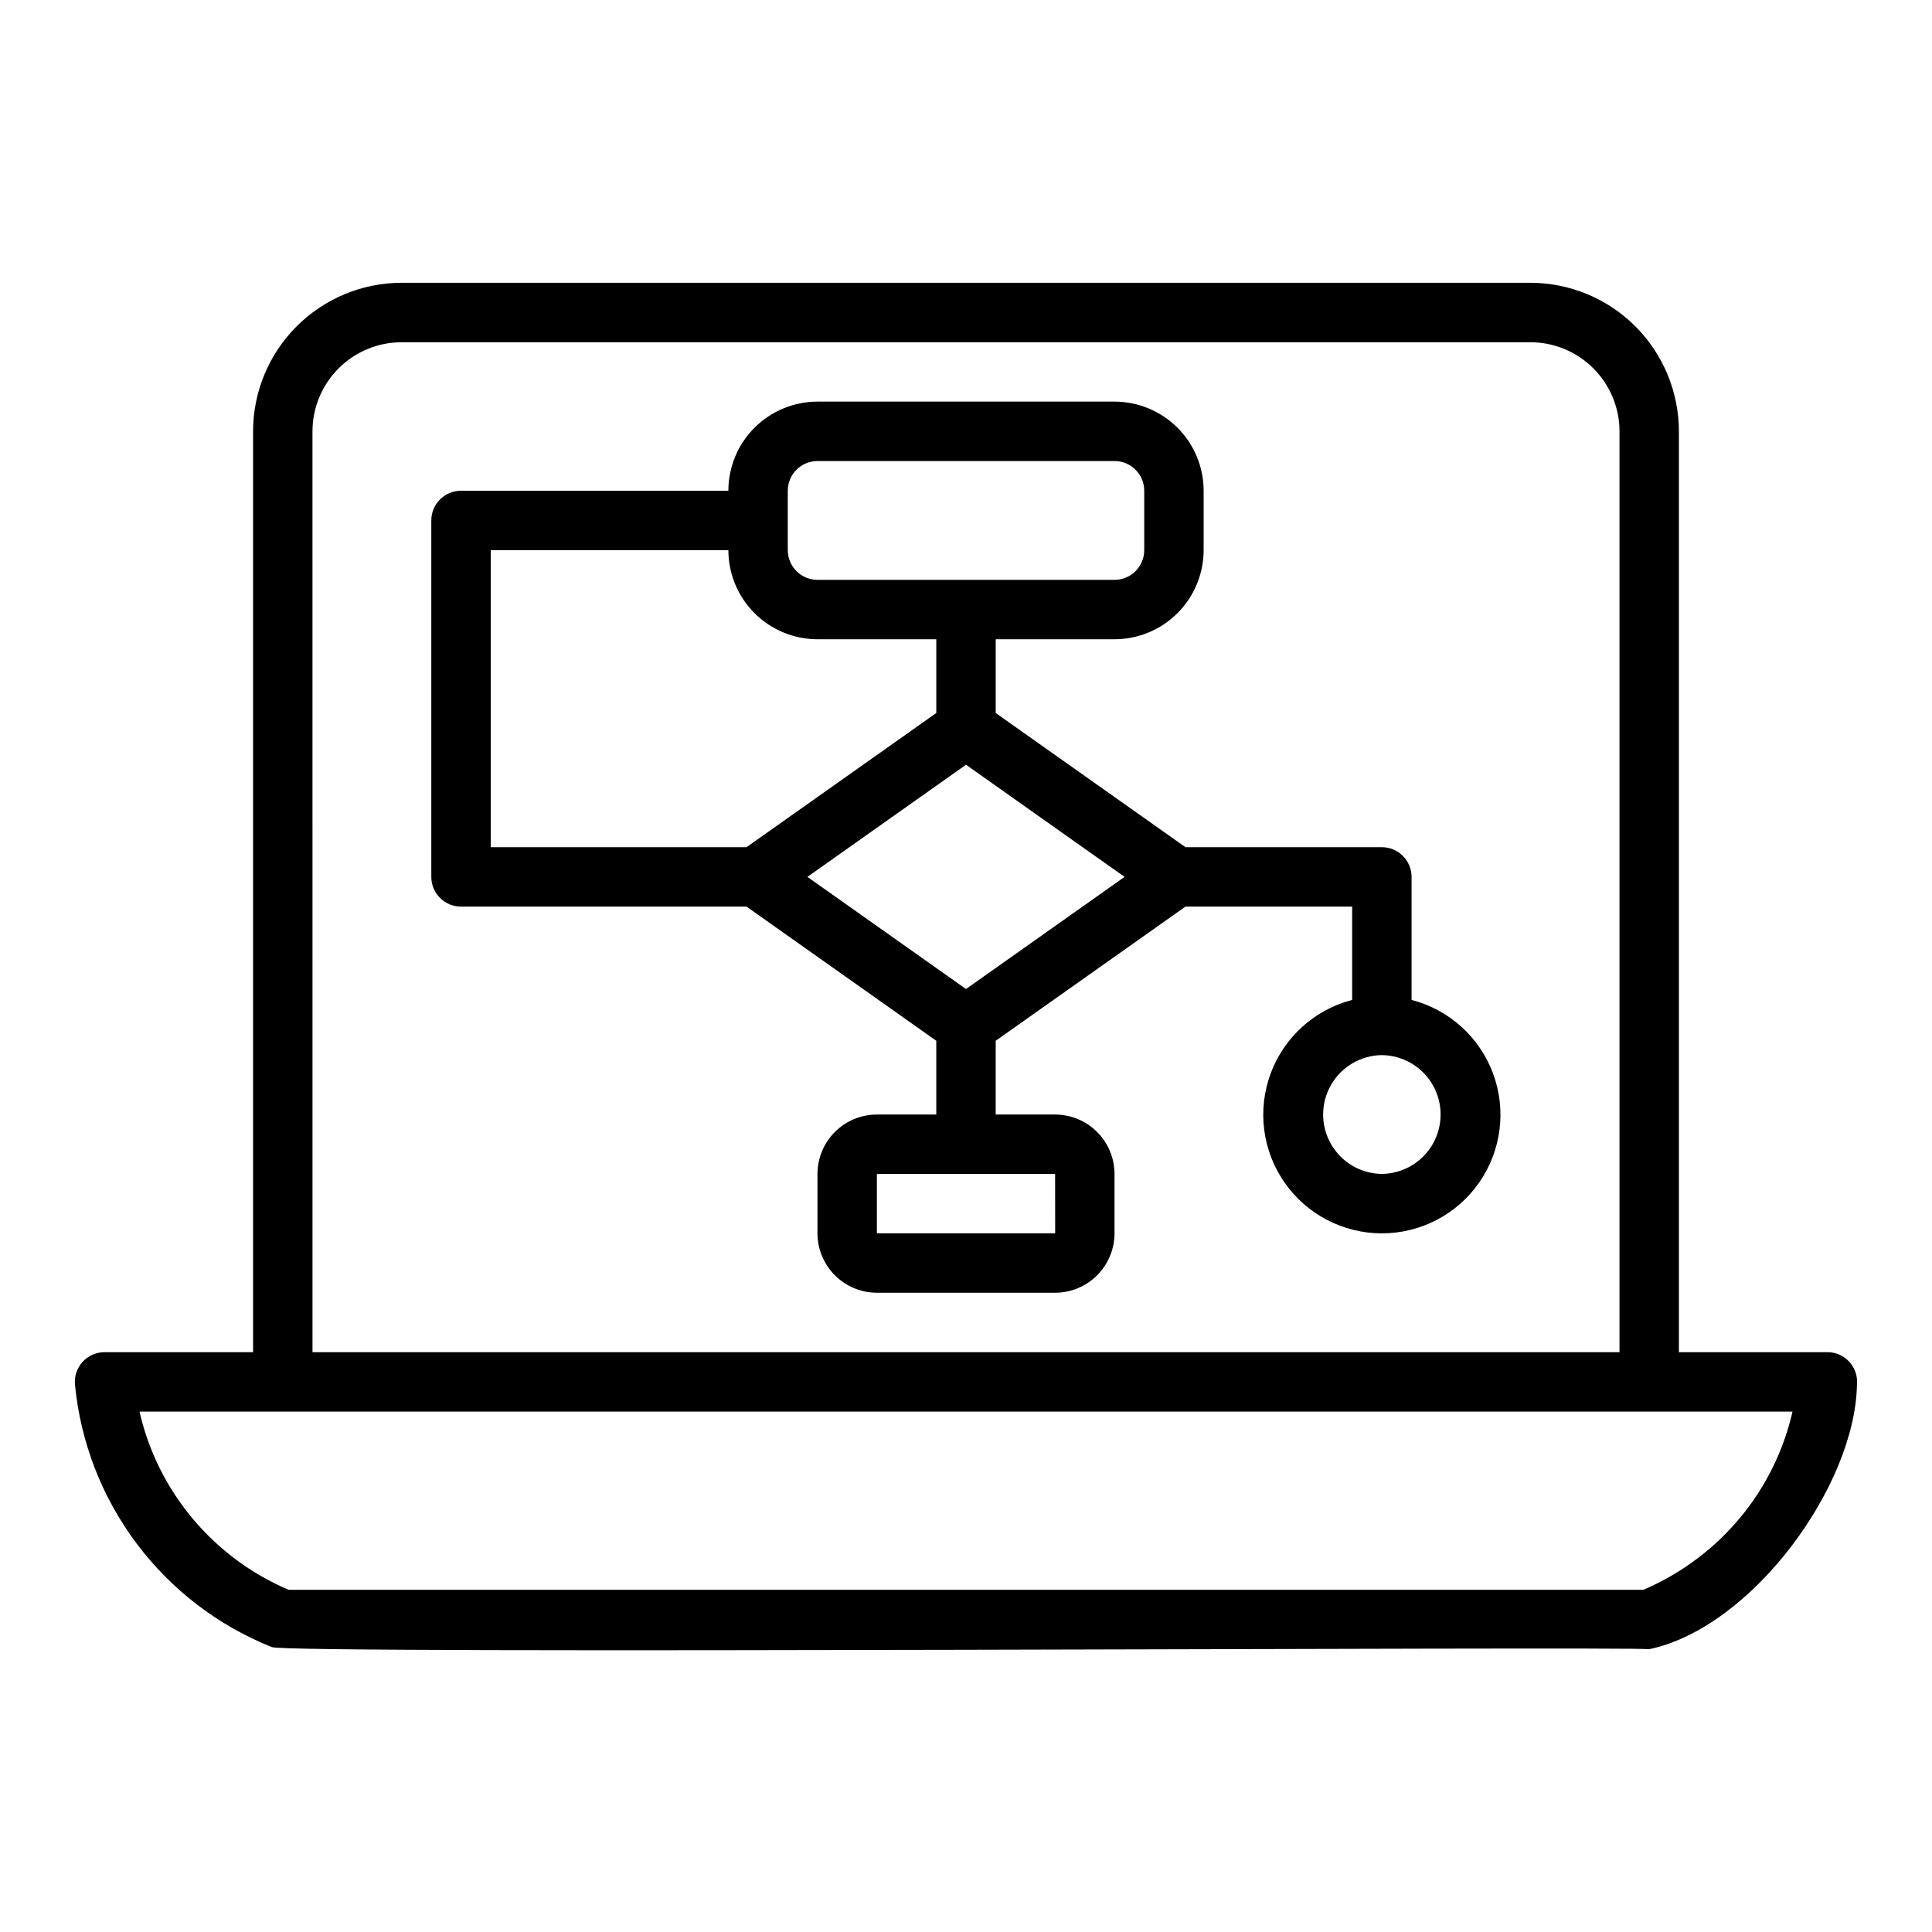
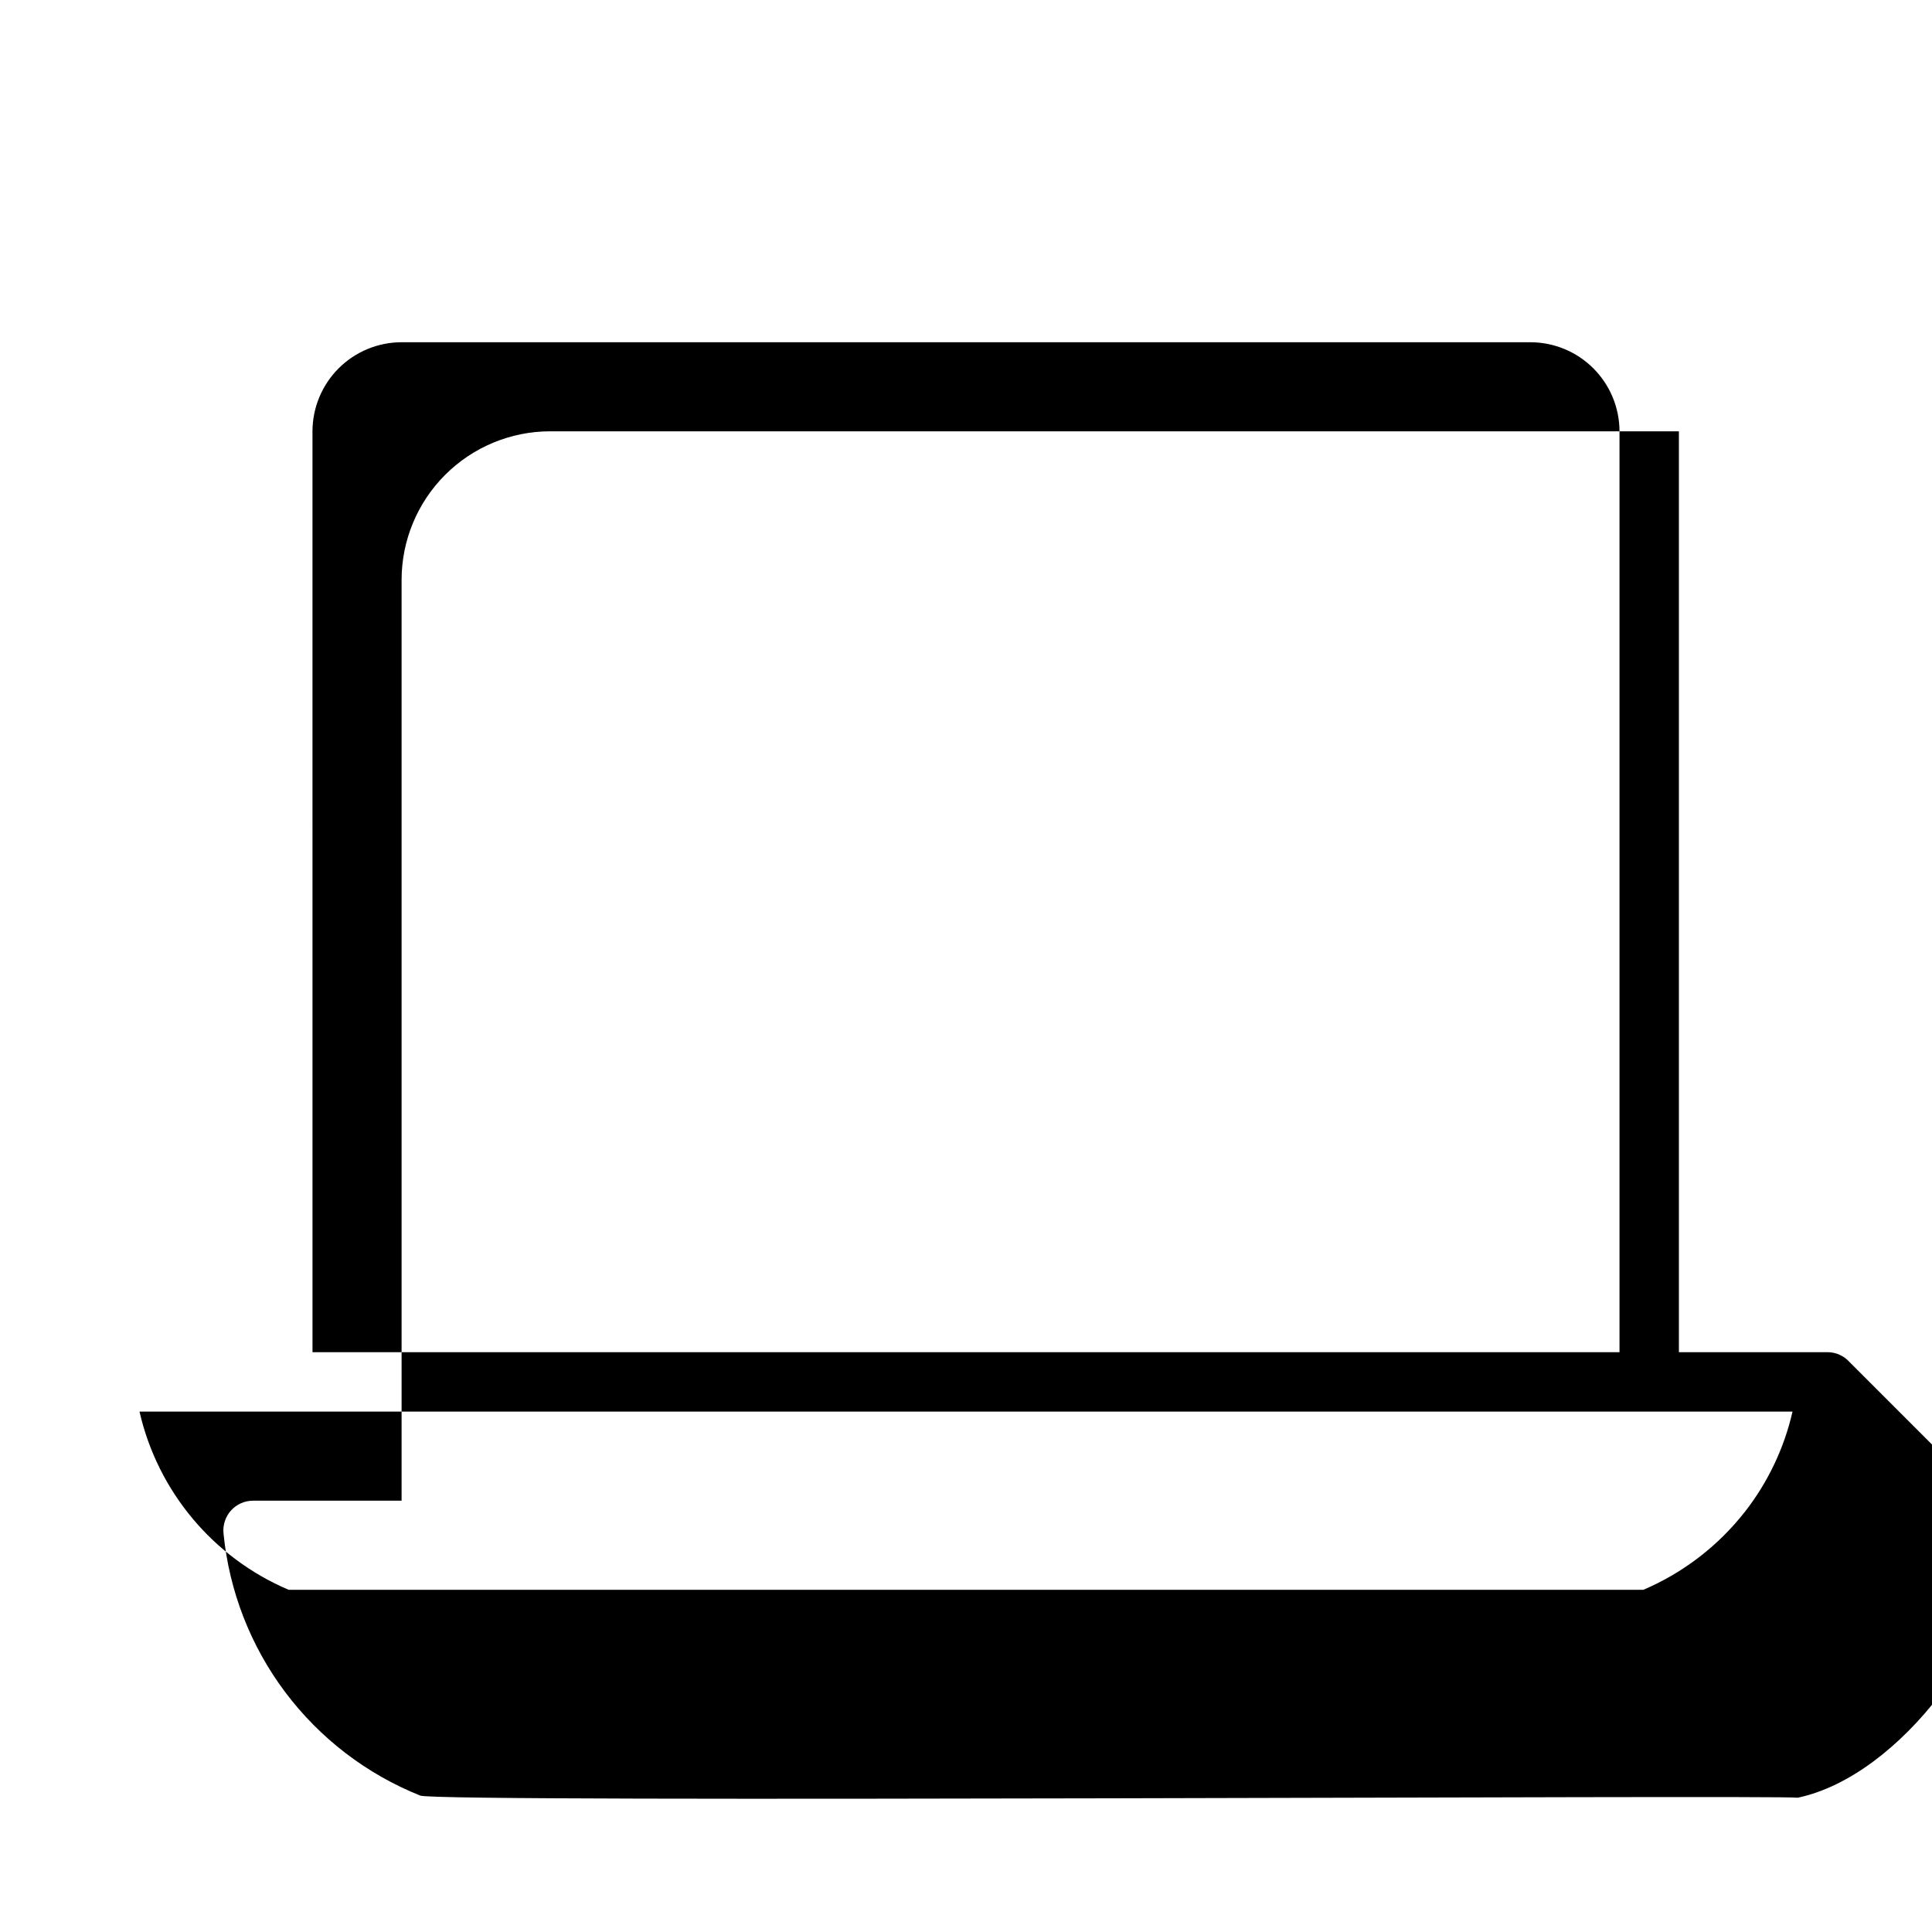
<svg xmlns="http://www.w3.org/2000/svg" fill="#000000" width="800px" height="800px" version="1.1" viewBox="144 144 512 512">
  <g>
-     <path d="m634.12 504.93c-1.488-1.652-3.609-2.594-5.832-2.59h-39.363v-244.04c-0.012-10.434-4.16-20.438-11.539-27.816-7.379-7.379-17.383-11.531-27.82-11.543h-299.14c-10.434 0.012-20.438 4.164-27.816 11.543-7.379 7.379-11.531 17.383-11.543 27.816v244.04h-39.359c-2.223 0-4.344 0.941-5.836 2.586-1.488 1.648-2.215 3.852-2 6.062 1.484 15.25 7.133 29.801 16.328 42.059 9.195 12.258 21.582 21.75 35.809 27.441 3.824 1.965 361.24-0.223 365.04 0.57 27.281-5.742 54.59-43.273 55.062-70.074 0.223-2.207-0.5-4.41-1.996-6.055zm-407.31-246.62c0.008-6.262 2.5-12.262 6.926-16.691 4.426-4.426 10.43-6.918 16.691-6.922h299.14c6.262 0.004 12.266 2.496 16.691 6.922 4.43 4.43 6.918 10.43 6.926 16.691v244.04h-346.37zm379.54 286.41c-7.078 9.016-16.312 16.102-26.852 20.598h-358.99c-19.992-8.496-34.695-26.059-39.539-47.234h438.07c-2.215 9.703-6.547 18.801-12.684 26.637z" />
-     <path d="m518.08 408.99v-32.605c0-2.09-0.828-4.09-2.305-5.566-1.477-1.477-3.477-2.309-5.566-2.305h-52.043l-50.293-35.562v-19.543h31.488c6.262-0.008 12.262-2.496 16.691-6.926 4.426-4.426 6.918-10.43 6.926-16.691v-15.742c-0.008-6.262-2.5-12.266-6.926-16.691-4.43-4.43-10.43-6.918-16.691-6.926h-78.723c-6.258 0.008-12.262 2.496-16.691 6.926-4.426 4.426-6.918 10.43-6.922 16.691h-70.848c-2.09 0-4.094 0.828-5.57 2.305-1.477 1.477-2.305 3.477-2.305 5.566v94.465c0 2.086 0.828 4.09 2.305 5.566 1.477 1.477 3.481 2.305 5.57 2.305h75.66l50.289 35.562v19.543h-15.742c-4.176 0.004-8.176 1.664-11.129 4.617-2.949 2.949-4.609 6.953-4.617 11.125v15.746c0.008 4.172 1.668 8.176 4.617 11.125 2.953 2.953 6.953 4.613 11.129 4.617h47.23c4.176-0.004 8.176-1.664 11.129-4.617 2.949-2.949 4.609-6.953 4.617-11.125v-15.746c-0.008-4.172-1.668-8.176-4.617-11.125-2.953-2.953-6.953-4.613-11.129-4.617h-15.742v-19.543l50.293-35.562h44.172v24.734c-9.961 2.578-18.027 9.863-21.602 19.508-3.574 9.648-2.203 20.43 3.676 28.875 5.875 8.441 15.512 13.477 25.797 13.477 10.285 0 19.922-5.035 25.797-13.477 5.875-8.445 7.25-19.227 3.676-28.875-3.574-9.645-11.641-16.93-21.602-19.508zm-94.449 61.859h-47.246v-15.746h47.23zm-70.863-196.8c0.004-4.348 3.527-7.871 7.871-7.871h78.723c4.344 0 7.867 3.523 7.871 7.871v15.742c-0.004 4.348-3.527 7.871-7.871 7.875h-78.723c-4.344-0.004-7.867-3.527-7.871-7.875zm-78.719 15.742h62.977c0.004 6.262 2.496 12.266 6.922 16.691 4.43 4.43 10.434 6.918 16.691 6.926h31.488v19.543l-50.293 35.562h-67.785zm125.95 116.31-42.027-29.719 42.027-29.719 42.027 29.719zm110.21 49c-5.582-0.062-10.715-3.078-13.484-7.922-2.773-4.848-2.773-10.797 0-15.641 2.773-4.848 7.902-7.859 13.484-7.926 5.582 0.066 10.715 3.078 13.484 7.926 2.773 4.844 2.773 10.797 0 15.641-2.769 4.844-7.902 7.859-13.484 7.922z" />
+     <path d="m634.12 504.93c-1.488-1.652-3.609-2.594-5.832-2.59h-39.363v-244.04h-299.14c-10.434 0.012-20.438 4.164-27.816 11.543-7.379 7.379-11.531 17.383-11.543 27.816v244.04h-39.359c-2.223 0-4.344 0.941-5.836 2.586-1.488 1.648-2.215 3.852-2 6.062 1.484 15.25 7.133 29.801 16.328 42.059 9.195 12.258 21.582 21.75 35.809 27.441 3.824 1.965 361.24-0.223 365.04 0.57 27.281-5.742 54.59-43.273 55.062-70.074 0.223-2.207-0.5-4.41-1.996-6.055zm-407.31-246.62c0.008-6.262 2.5-12.262 6.926-16.691 4.426-4.426 10.43-6.918 16.691-6.922h299.14c6.262 0.004 12.266 2.496 16.691 6.922 4.43 4.43 6.918 10.43 6.926 16.691v244.04h-346.37zm379.54 286.41c-7.078 9.016-16.312 16.102-26.852 20.598h-358.99c-19.992-8.496-34.695-26.059-39.539-47.234h438.07c-2.215 9.703-6.547 18.801-12.684 26.637z" />
  </g>
</svg>